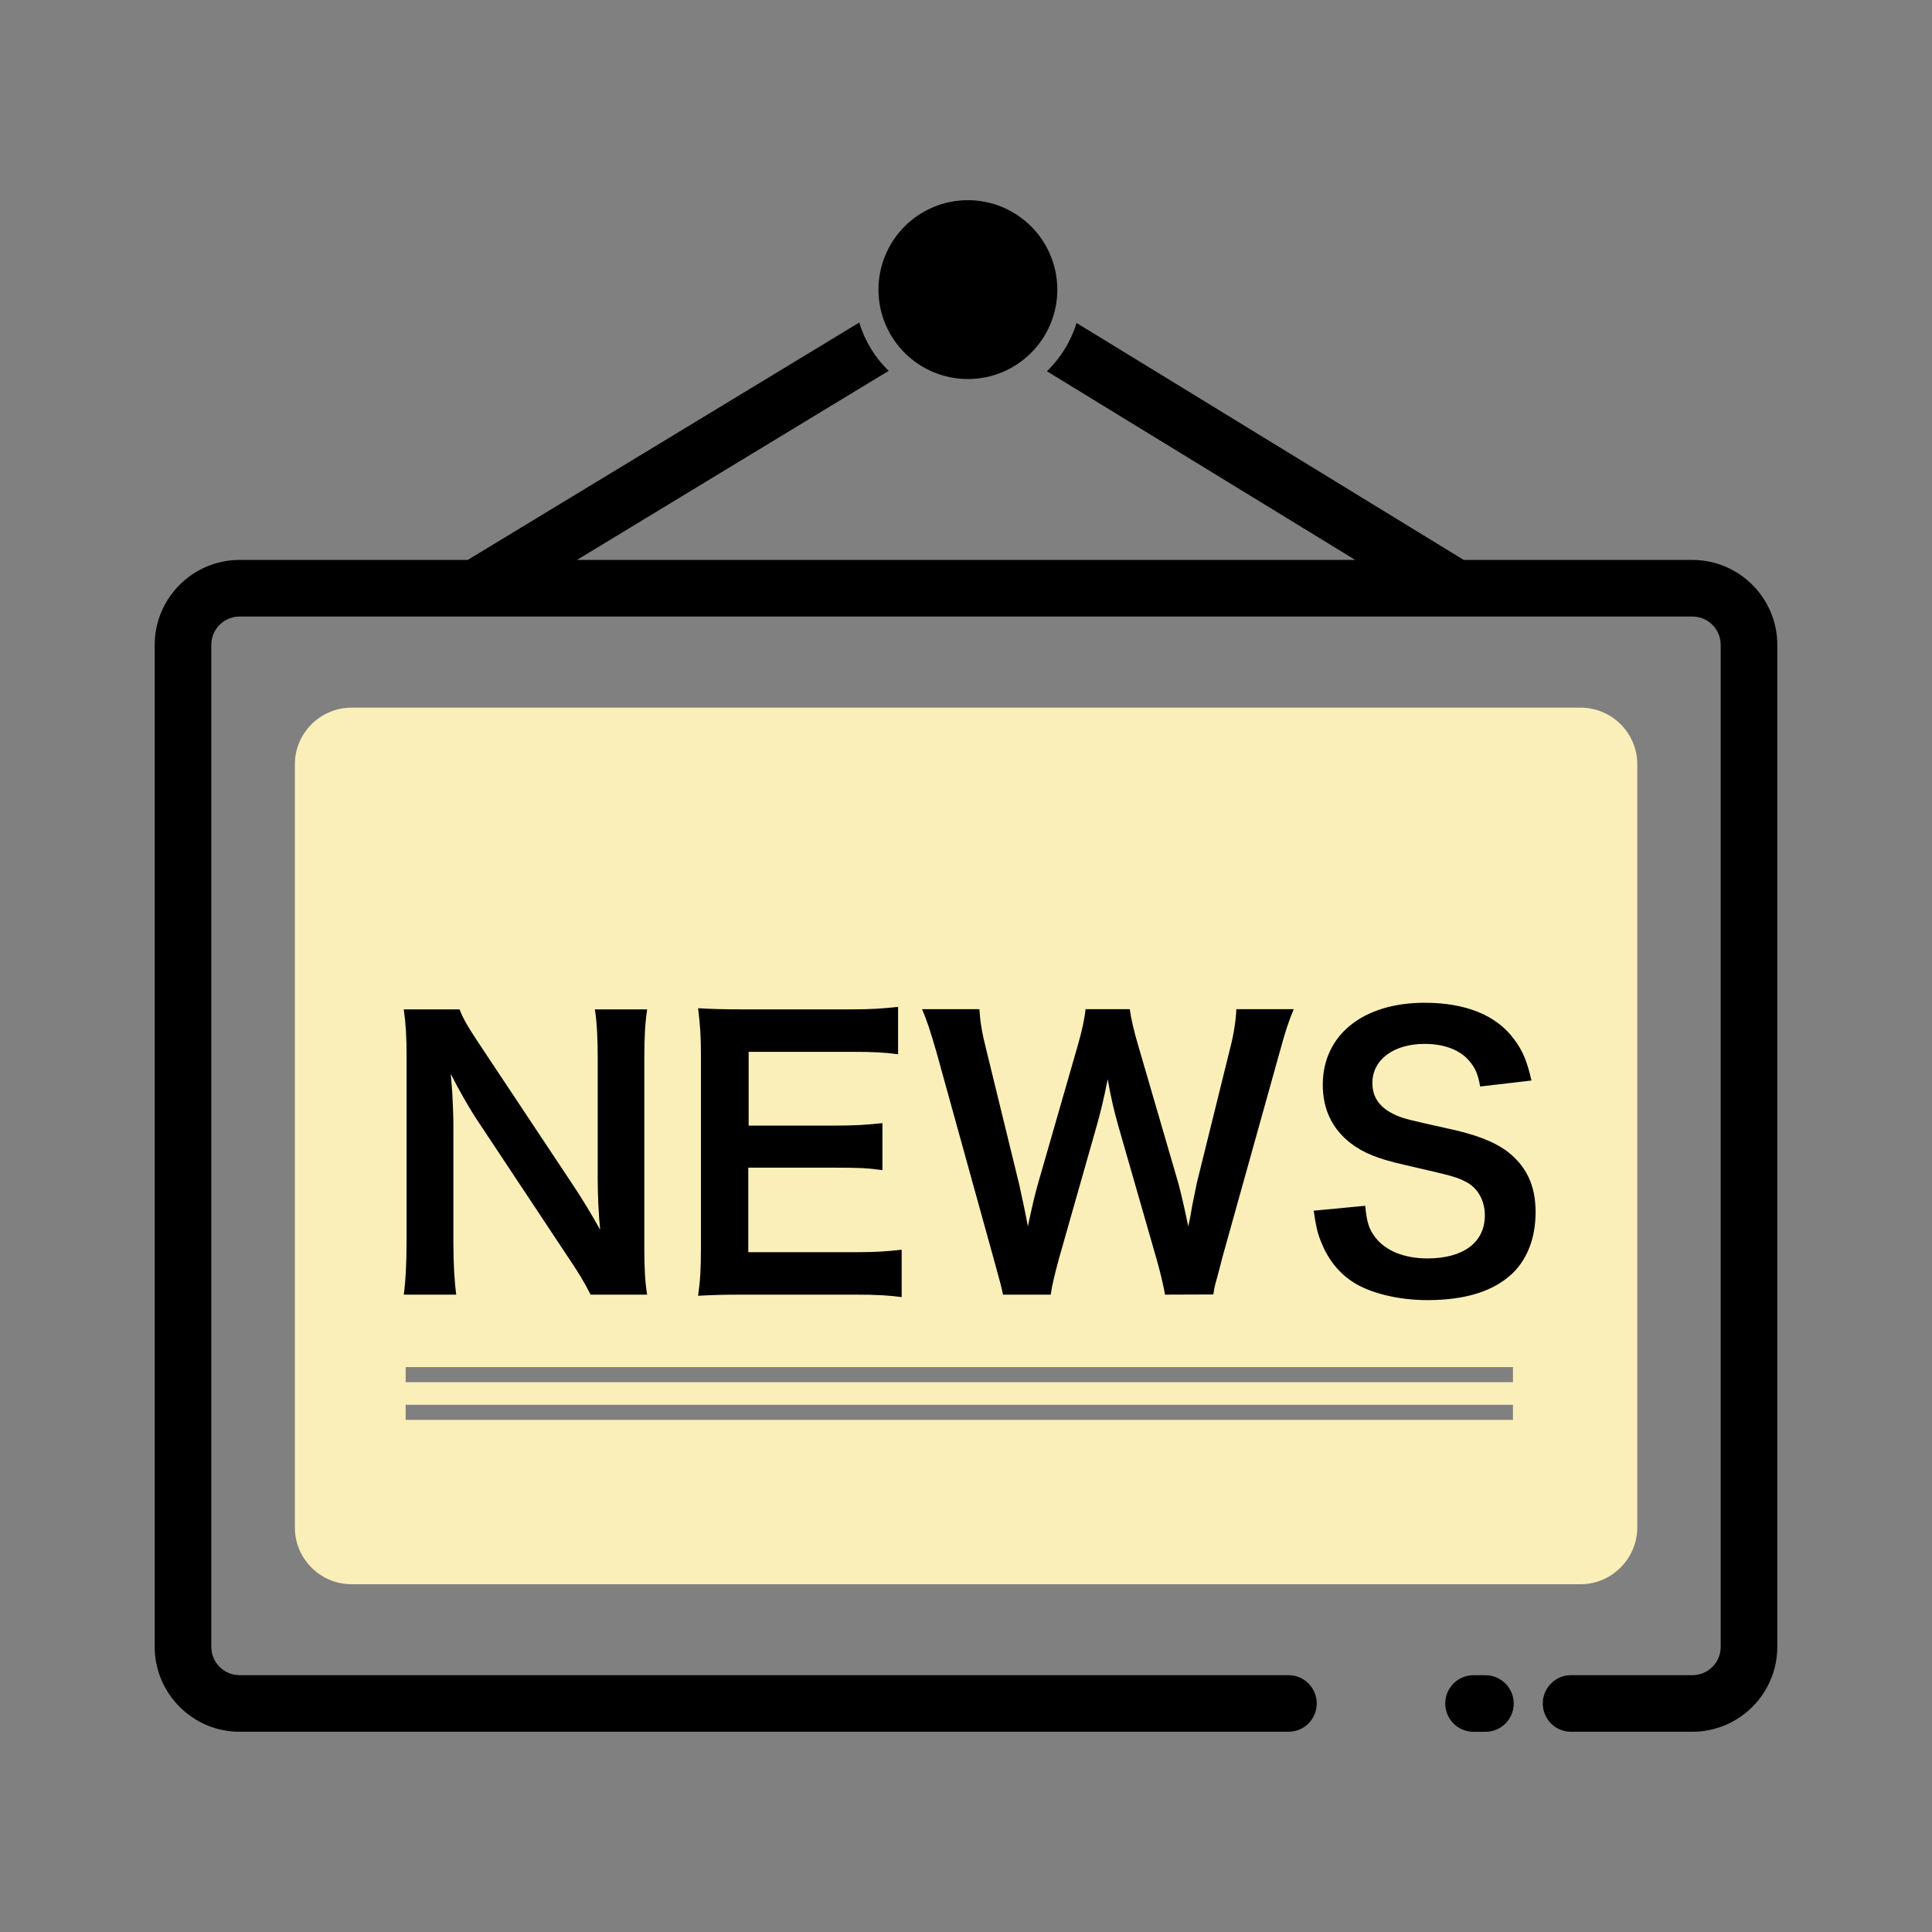
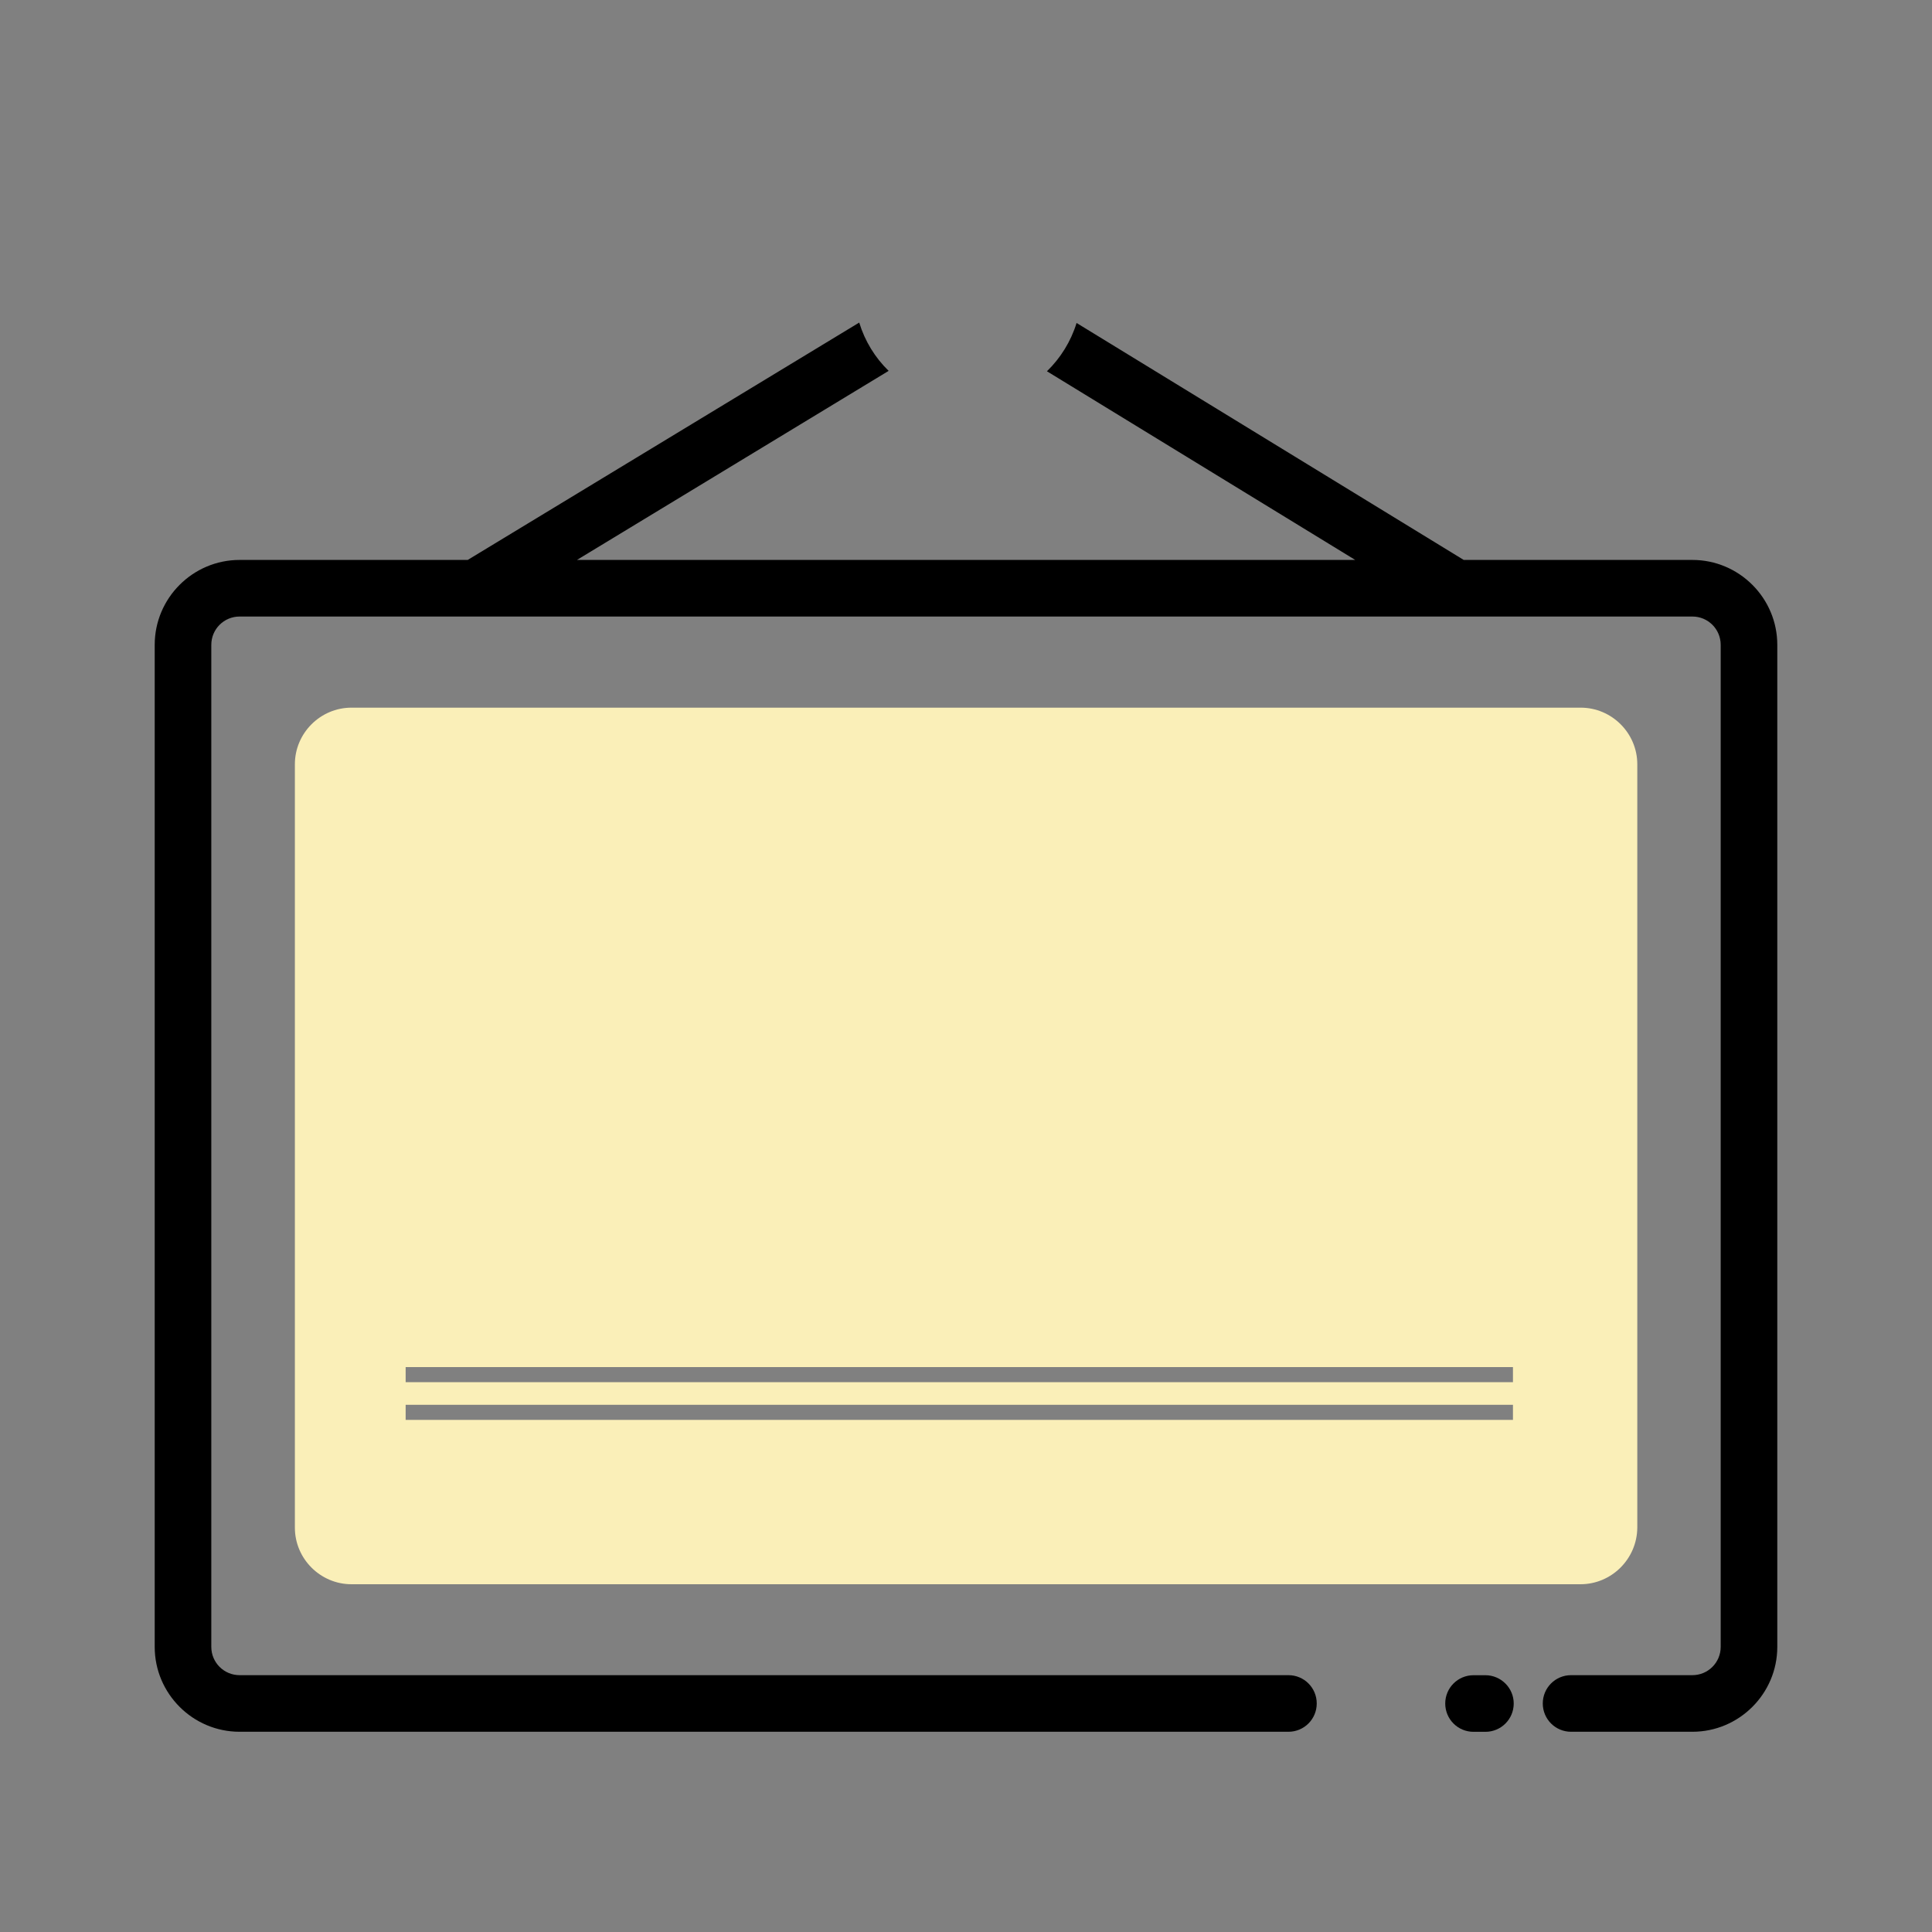
<svg xmlns="http://www.w3.org/2000/svg" width="78" height="78" viewBox="0 0 78 78" fill="none">
  <rect x="0" y="0" width="78" height="78" fill="#808080" stroke="none" />
  <path d="M63.816 28.57H14.19C12.934 28.57 11.905 29.599 11.905 30.855V61.675C11.905 62.931 12.934 63.96 14.19 63.96H63.809C65.066 63.96 66.094 62.931 66.102 61.675V30.855C66.102 29.599 65.073 28.57 63.816 28.57ZM61.082 57.325H16.377V56.716H61.082V57.325ZM61.082 55.802H16.377V55.192H61.082V55.802Z" fill="#FAEFB8" />
  <path d="M59.97 67.633H59.49C58.858 67.633 58.348 68.143 58.348 68.775C58.348 69.408 58.858 69.918 59.49 69.918H59.97C60.602 69.918 61.113 69.408 61.113 68.775C61.113 68.143 60.595 67.633 59.97 67.633Z" fill="black" />
  <path d="M68.326 22.606H59.094L43.464 13.039C43.235 13.785 42.816 14.456 42.268 14.989L54.714 22.606H23.293L35.877 14.973C35.328 14.44 34.917 13.77 34.689 13.023L18.883 22.606H9.674C7.785 22.606 6.246 24.145 6.246 26.034V66.489C6.246 68.377 7.785 69.916 9.674 69.916H52.018C52.65 69.916 53.16 69.406 53.16 68.774C53.16 68.141 52.65 67.631 52.018 67.631H9.674C9.042 67.631 8.531 67.121 8.531 66.489V26.034C8.531 25.401 9.042 24.891 9.674 24.891H68.326C68.958 24.891 69.469 25.401 69.469 26.034V66.489C69.469 67.121 68.958 67.631 68.326 67.631H63.428C62.796 67.631 62.286 68.141 62.286 68.774C62.286 69.406 62.796 69.916 63.428 69.916H68.326C70.215 69.916 71.754 68.377 71.754 66.489V26.034C71.754 24.145 70.215 22.606 68.326 22.606Z" fill="black" />
-   <path d="M35.466 11.693C35.466 12.167 35.559 12.636 35.741 13.074C35.922 13.512 36.188 13.91 36.523 14.246C36.859 14.581 37.257 14.847 37.695 15.028C38.133 15.21 38.602 15.303 39.076 15.303C39.55 15.303 40.02 15.21 40.458 15.028C40.896 14.847 41.294 14.581 41.629 14.246C41.965 13.91 42.231 13.512 42.412 13.074C42.593 12.636 42.687 12.167 42.687 11.693C42.687 10.735 42.306 9.817 41.629 9.14C40.952 8.462 40.034 8.082 39.076 8.082C38.119 8.082 37.2 8.462 36.523 9.14C35.846 9.817 35.466 10.735 35.466 11.693Z" fill="black" />
-   <path d="M23.842 52.268C23.598 51.773 23.339 51.354 22.913 50.722L19.18 45.093C18.906 44.659 18.54 44.034 18.198 43.356C18.213 43.562 18.213 43.562 18.258 44.095C18.274 44.369 18.304 45.024 18.304 45.352V50.097C18.304 51.065 18.35 51.75 18.418 52.268H16.301C16.369 51.788 16.415 51.065 16.415 50.082V42.617C16.415 41.863 16.385 41.345 16.301 40.751H18.555C18.685 41.117 18.944 41.543 19.439 42.282L23.103 47.797C23.453 48.315 23.91 49.069 24.23 49.648C24.169 49.084 24.131 48.216 24.131 47.606V42.747C24.131 41.894 24.101 41.299 24.017 40.751H26.127C26.043 41.33 26.013 41.863 26.013 42.747V50.402C26.013 51.209 26.043 51.765 26.127 52.268H23.842ZM36.403 52.367C35.885 52.299 35.42 52.268 34.536 52.268H30.019C29.151 52.268 28.762 52.283 28.184 52.314C28.267 51.735 28.298 51.255 28.298 50.402V42.572C28.298 41.817 28.267 41.383 28.184 40.705C28.762 40.736 29.136 40.751 30.019 40.751H34.392C35.115 40.751 35.595 40.721 36.258 40.652V42.564C35.709 42.488 35.245 42.465 34.392 42.465H30.225V45.443H33.744C34.498 45.443 34.986 45.413 35.626 45.344V47.241C35.031 47.157 34.643 47.142 33.744 47.142H30.21V50.554H34.552C35.359 50.554 35.778 50.524 36.403 50.455V52.367ZM47.036 52.268C46.975 51.918 46.831 51.301 46.686 50.806L45.139 45.42C44.98 44.857 44.85 44.308 44.721 43.569C44.56 44.392 44.416 44.956 44.286 45.42L42.755 50.806C42.58 51.453 42.466 51.918 42.42 52.268H40.493C40.417 51.903 40.417 51.903 40.105 50.775L37.804 42.465C37.56 41.627 37.416 41.178 37.225 40.743H39.541C39.571 41.239 39.64 41.673 39.8 42.305L41.148 47.82C41.247 48.269 41.407 49.008 41.498 49.511C41.689 48.612 41.788 48.208 41.902 47.804L43.509 42.221C43.685 41.612 43.784 41.139 43.829 40.743H45.612C45.657 41.094 45.787 41.657 45.947 42.191L47.569 47.759C47.668 48.132 47.745 48.422 47.973 49.511C48.049 49.176 48.049 49.176 48.133 48.673C48.179 48.444 48.293 47.881 48.323 47.744L49.672 42.29C49.816 41.741 49.9 41.147 49.915 40.743H52.231C52.025 41.239 51.896 41.627 51.667 42.465L49.352 50.76C49.253 51.164 49.177 51.423 49.146 51.552C49.032 51.956 49.032 51.956 48.986 52.261L47.036 52.268ZM55.118 48.681C55.179 49.328 55.263 49.617 55.522 49.953C55.941 50.501 56.695 50.806 57.632 50.806C59.079 50.806 59.947 50.158 59.947 49.069C59.947 48.475 59.673 47.987 59.224 47.736C58.789 47.507 58.706 47.492 56.702 47.028C55.621 46.784 55.042 46.548 54.516 46.144C53.777 45.565 53.404 44.773 53.404 43.798C53.404 41.787 55.027 40.484 57.517 40.484C59.17 40.484 60.412 40.987 61.12 41.947C61.486 42.427 61.654 42.861 61.829 43.623L59.757 43.866C59.673 43.371 59.566 43.127 59.323 42.838C58.949 42.389 58.31 42.145 57.517 42.145C56.261 42.145 55.407 42.785 55.407 43.722C55.407 44.331 55.727 44.75 56.39 45.039C56.71 45.169 56.824 45.199 58.431 45.557C59.574 45.801 60.267 46.075 60.793 46.441C61.615 47.05 61.996 47.843 61.996 48.932C61.996 49.96 61.676 50.798 61.082 51.392C60.313 52.131 59.17 52.489 57.624 52.489C56.436 52.489 55.278 52.2 54.585 51.735C54.006 51.346 53.587 50.798 53.313 50.082C53.183 49.747 53.122 49.473 53.038 48.879L55.118 48.681Z" fill="black" />
</svg>